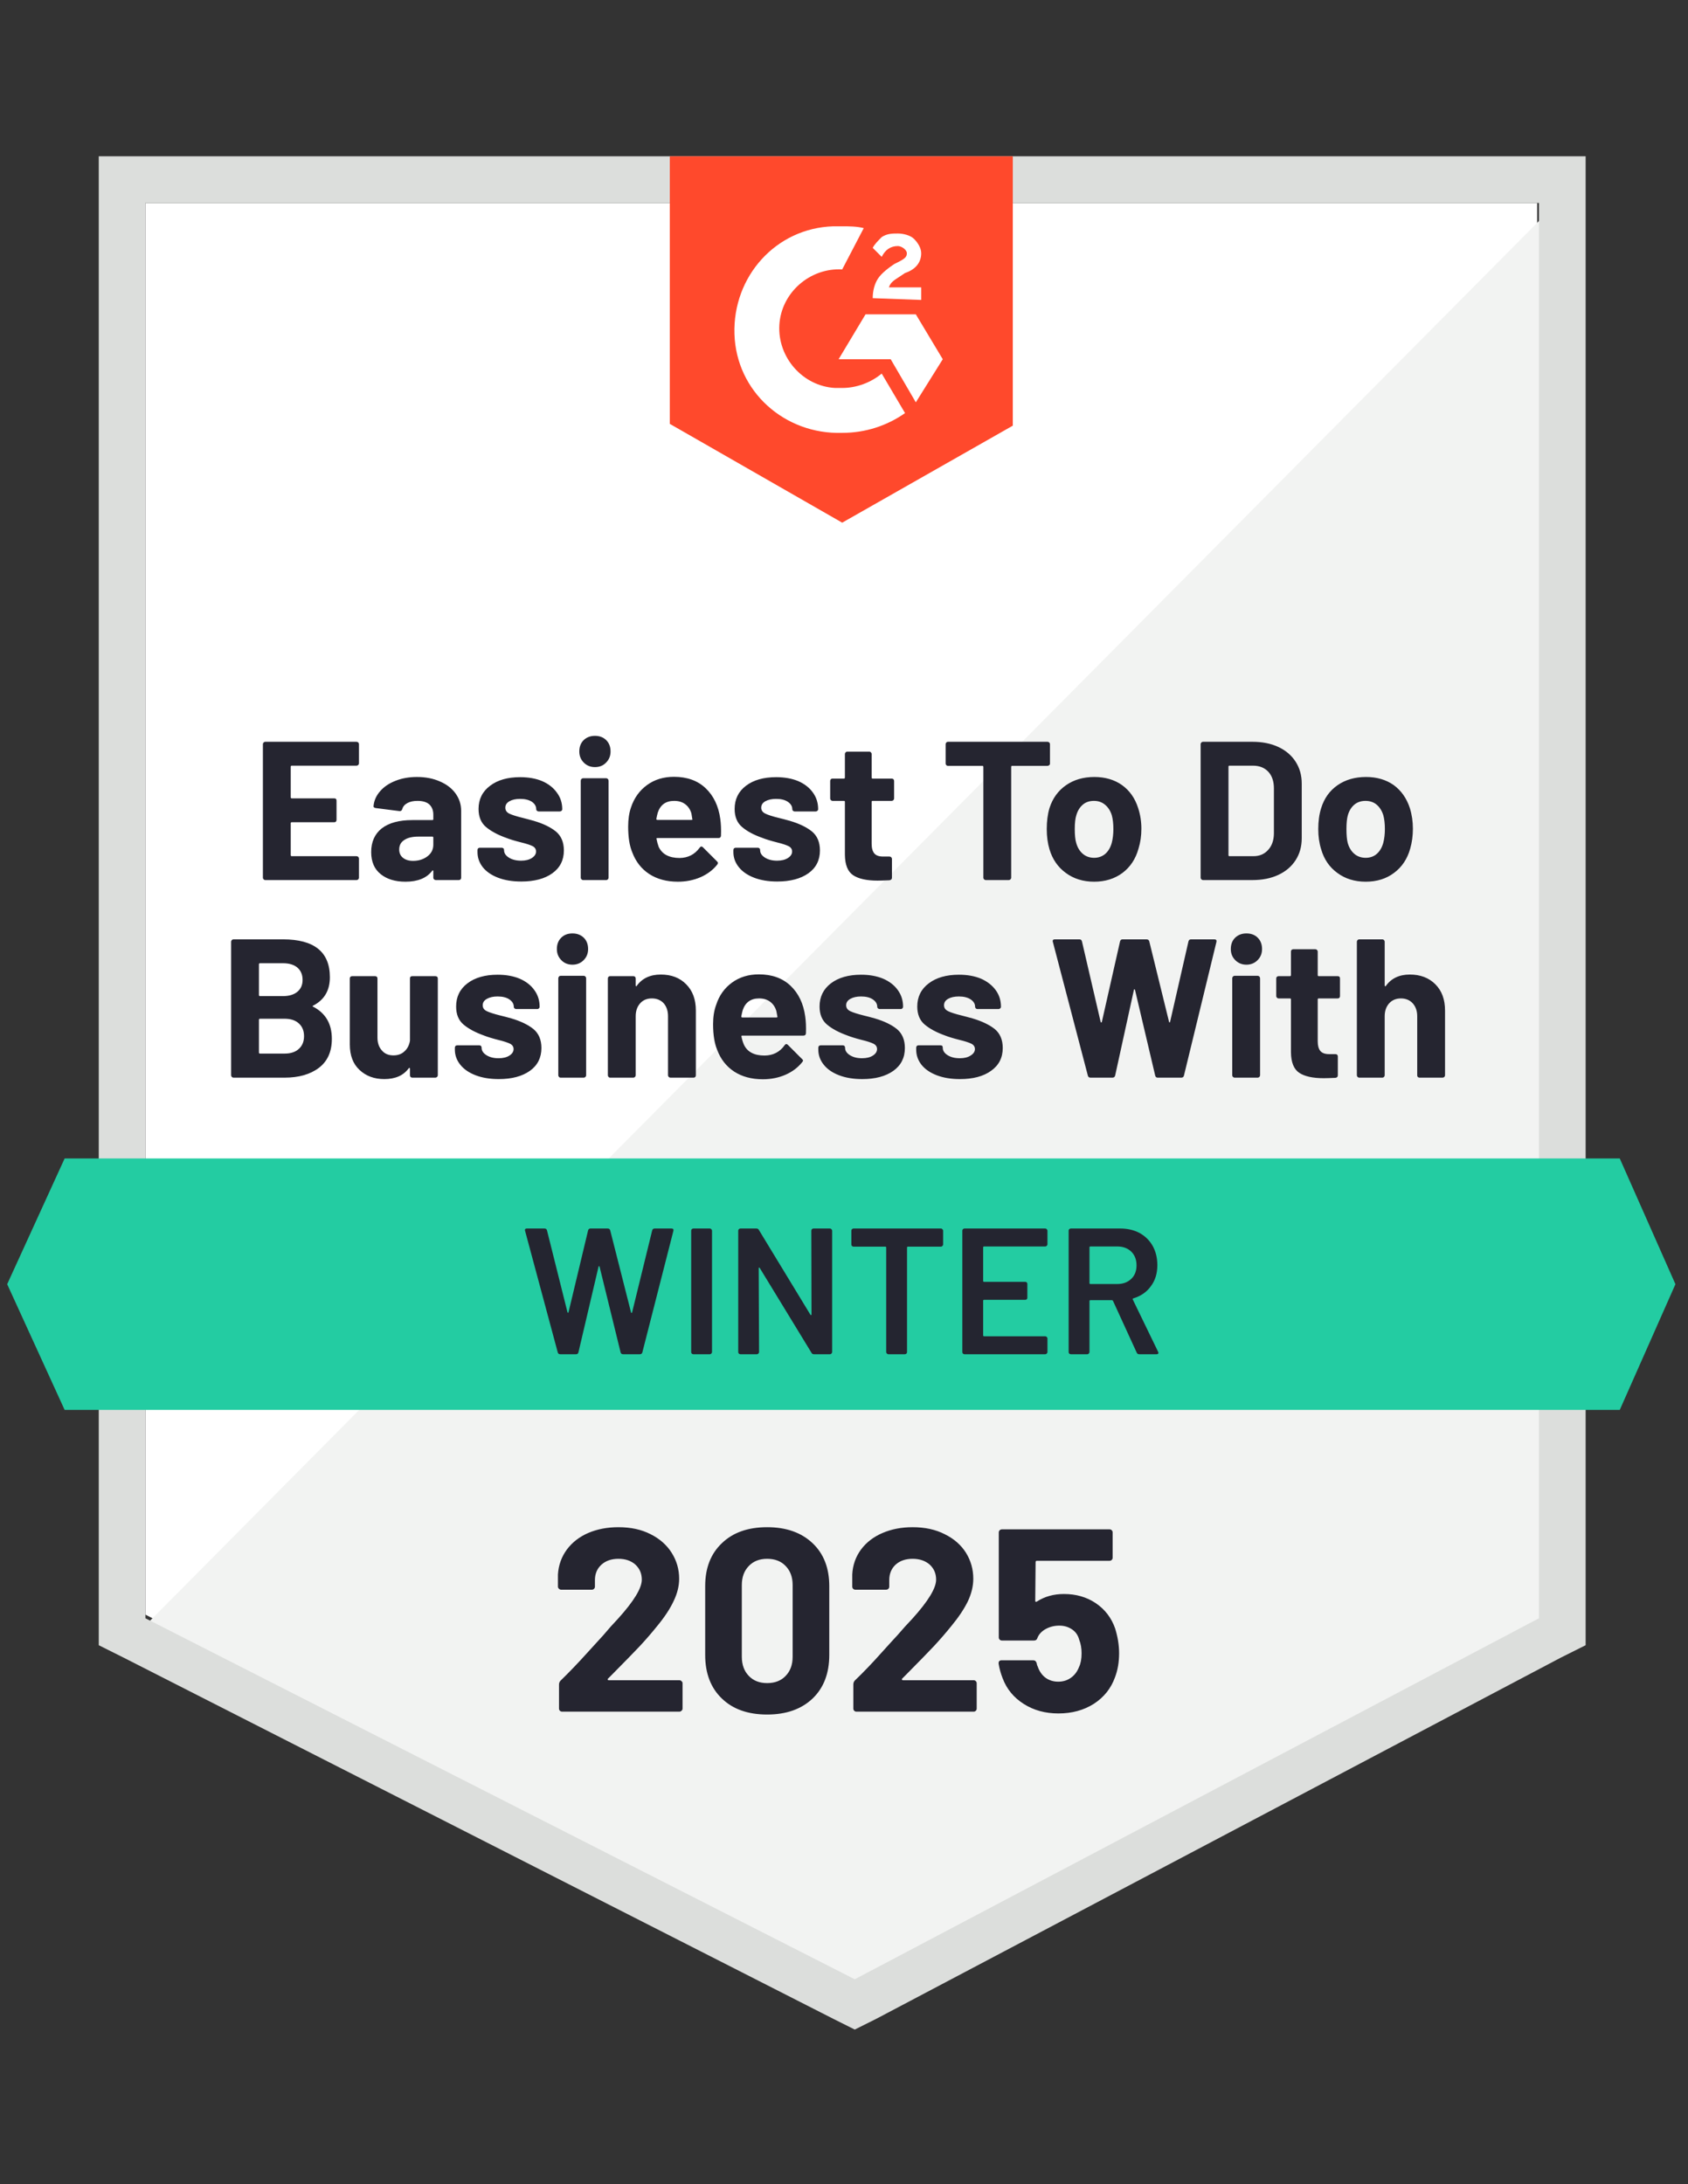
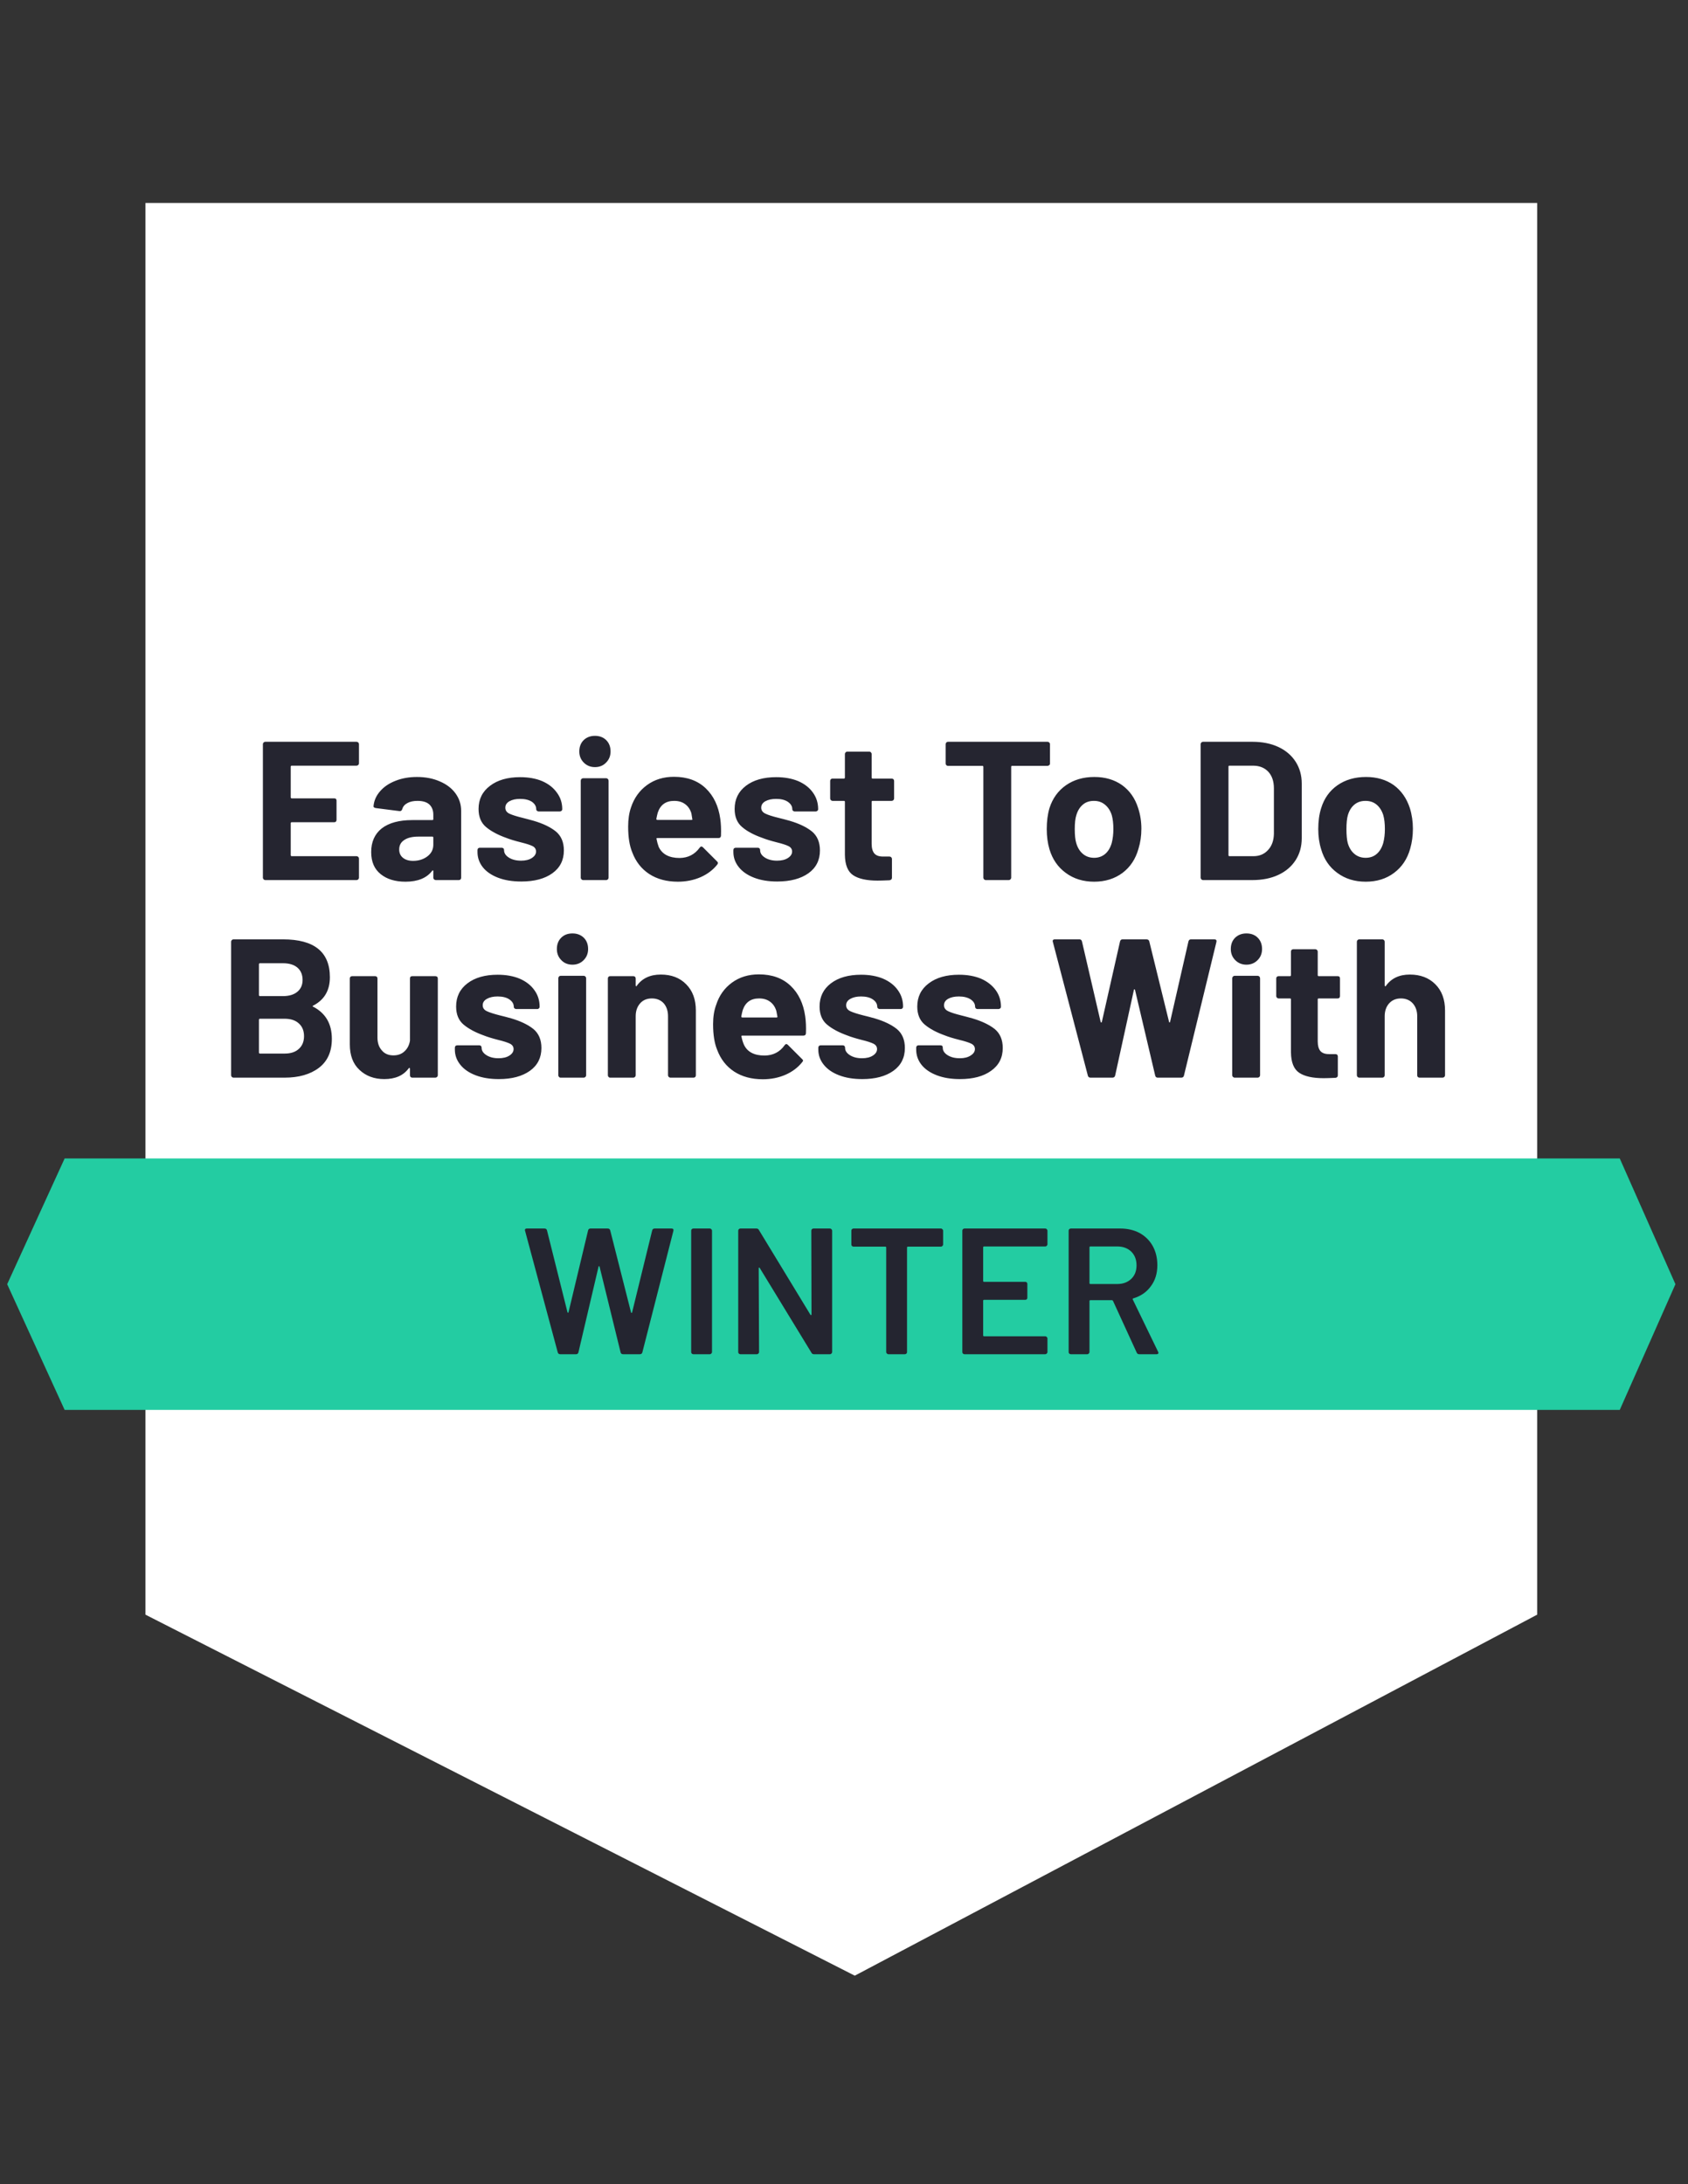
<svg xmlns="http://www.w3.org/2000/svg" width="126" height="163" viewBox="0 0 126 163" fill="none">
  <rect x="0" y="0" width="126" height="163" fill="#333333" stroke="none" />
  <g clip-path="url(#clip0_65_52576)">
    <path d="M10.857 120.504L63.804 147.446L114.741 120.504V15.146H10.857V120.504Z" fill="white" />
-     <path d="M115.812 15.549L9.785 122.381L64.742 149.592L115.812 123.454V15.549Z" fill="#F2F3F2" />
-     <path d="M7.372 50.266V122.783L9.249 123.722L62.196 150.664L63.804 151.468L65.413 150.664L116.483 123.722L118.36 122.783V11.662H7.372V50.266ZM10.857 120.773V15.147H114.874V120.773L63.804 147.715L10.857 120.773Z" fill="#DCDEDC" />
-     <path d="M62.866 16.89C63.402 16.89 63.938 16.89 64.474 17.024L62.866 20.107C60.453 19.973 58.308 21.849 58.174 24.262C58.04 26.675 59.917 28.82 62.33 28.954H62.866C63.938 28.954 65.01 28.552 65.815 27.881L67.557 30.83C66.217 31.768 64.608 32.305 62.866 32.305C58.576 32.439 54.957 29.222 54.823 24.932C54.689 20.643 57.906 17.024 62.195 16.89H62.866ZM68.361 23.458L70.372 26.809L68.361 30.026L66.485 26.809H62.598L64.608 23.458H68.361ZM65.144 22.252C65.144 21.715 65.278 21.179 65.546 20.777C65.815 20.375 66.351 19.973 66.753 19.705L67.021 19.571C67.557 19.302 67.691 19.169 67.691 18.9C67.691 18.632 67.289 18.364 67.021 18.364C66.485 18.364 66.083 18.632 65.815 19.169L65.144 18.498C65.278 18.23 65.546 17.962 65.815 17.694C66.217 17.426 66.619 17.426 67.021 17.426C67.423 17.426 67.959 17.56 68.227 17.828C68.495 18.096 68.763 18.498 68.763 18.9C68.763 19.571 68.361 20.107 67.557 20.375L67.155 20.643C66.753 20.911 66.485 21.045 66.351 21.447H68.763V22.386L65.144 22.252ZM62.866 39.007L75.6 31.768V11.662H49.998V31.634L62.866 39.007Z" fill="#FF492C" />
    <path d="M120.906 86.457H4.825L0.536 95.841L4.825 105.223H120.906L125.062 95.841L120.906 86.457Z" fill="#23CCA2" />
    <path d="M23.377 75.051C23.315 75.078 23.315 75.104 23.377 75.131C24.307 75.614 24.771 76.413 24.771 77.531C24.771 78.487 24.445 79.21 23.793 79.702C23.149 80.184 22.3 80.426 21.246 80.426H17.426C17.381 80.426 17.341 80.408 17.305 80.372C17.269 80.336 17.252 80.296 17.252 80.251V70.279C17.252 70.234 17.269 70.194 17.305 70.158C17.341 70.122 17.381 70.105 17.426 70.105H21.125C23.458 70.105 24.624 71.047 24.624 72.933C24.624 73.916 24.208 74.622 23.377 75.051ZM19.41 71.887C19.356 71.887 19.329 71.914 19.329 71.968V74.26C19.329 74.313 19.356 74.34 19.41 74.34H21.125C21.59 74.34 21.952 74.228 22.211 74.005C22.461 73.791 22.586 73.5 22.586 73.134C22.586 72.75 22.461 72.446 22.211 72.222C21.952 71.999 21.59 71.887 21.125 71.887H19.41ZM21.246 78.63C21.702 78.63 22.055 78.513 22.305 78.281C22.564 78.049 22.694 77.731 22.694 77.329C22.694 76.927 22.564 76.61 22.305 76.378C22.055 76.145 21.697 76.029 21.233 76.029H19.41C19.356 76.029 19.329 76.056 19.329 76.11V78.549C19.329 78.603 19.356 78.63 19.41 78.63H21.246ZM30.602 73.027C30.602 72.973 30.616 72.928 30.642 72.893C30.678 72.866 30.723 72.852 30.776 72.852H32.492C32.546 72.852 32.59 72.866 32.626 72.893C32.662 72.928 32.68 72.973 32.68 73.027V80.251C32.68 80.296 32.662 80.336 32.626 80.372C32.59 80.408 32.546 80.426 32.492 80.426H30.776C30.723 80.426 30.678 80.408 30.642 80.372C30.616 80.336 30.602 80.296 30.602 80.251V79.742C30.602 79.715 30.589 79.702 30.562 79.702C30.544 79.693 30.526 79.702 30.508 79.729C30.115 80.265 29.507 80.533 28.685 80.533C27.935 80.533 27.318 80.305 26.835 79.849C26.353 79.403 26.112 78.768 26.112 77.946V73.027C26.112 72.973 26.13 72.928 26.165 72.893C26.201 72.866 26.241 72.852 26.286 72.852H28.002C28.046 72.852 28.087 72.866 28.122 72.893C28.158 72.928 28.176 72.973 28.176 73.027V77.437C28.176 77.83 28.283 78.147 28.498 78.388C28.703 78.638 28.994 78.764 29.369 78.764C29.709 78.764 29.985 78.661 30.2 78.455C30.414 78.259 30.549 77.995 30.602 77.665V73.027ZM37.237 80.533C36.576 80.533 35.999 80.439 35.508 80.251C35.017 80.064 34.637 79.805 34.369 79.474C34.092 79.135 33.953 78.755 33.953 78.335V78.187C33.953 78.134 33.971 78.089 34.007 78.053C34.042 78.026 34.087 78.013 34.141 78.013H35.776C35.821 78.013 35.861 78.026 35.897 78.053C35.932 78.089 35.95 78.134 35.95 78.187V78.201C35.95 78.415 36.071 78.598 36.312 78.75C36.554 78.902 36.853 78.978 37.21 78.978C37.55 78.978 37.822 78.911 38.028 78.777C38.234 78.643 38.336 78.482 38.336 78.294C38.336 78.116 38.247 77.982 38.068 77.892C37.889 77.803 37.599 77.709 37.197 77.611C36.741 77.495 36.379 77.383 36.111 77.276C35.486 77.052 34.985 76.784 34.61 76.472C34.235 76.159 34.047 75.707 34.047 75.118C34.047 74.394 34.328 73.817 34.892 73.388C35.454 72.96 36.205 72.745 37.143 72.745C37.769 72.745 38.319 72.843 38.792 73.04C39.266 73.246 39.632 73.531 39.891 73.898C40.15 74.255 40.28 74.666 40.28 75.131C40.28 75.185 40.262 75.225 40.226 75.252C40.2 75.287 40.159 75.305 40.106 75.305H38.524C38.479 75.305 38.439 75.287 38.403 75.252C38.368 75.225 38.35 75.185 38.35 75.131C38.35 74.917 38.238 74.733 38.015 74.582C37.8 74.439 37.51 74.367 37.143 74.367C36.822 74.367 36.558 74.425 36.352 74.541C36.138 74.657 36.031 74.818 36.031 75.024C36.031 75.221 36.134 75.368 36.339 75.466C36.545 75.564 36.88 75.672 37.344 75.788L37.72 75.882L38.162 76.002C38.859 76.208 39.409 76.472 39.811 76.793C40.213 77.124 40.414 77.597 40.414 78.214C40.414 78.938 40.128 79.505 39.556 79.916C38.975 80.328 38.202 80.533 37.237 80.533ZM42.733 71.995C42.393 71.995 42.116 71.883 41.902 71.659C41.678 71.436 41.567 71.159 41.567 70.828C41.567 70.48 41.674 70.198 41.889 69.984C42.103 69.769 42.384 69.662 42.733 69.662C43.072 69.662 43.354 69.769 43.577 69.984C43.792 70.198 43.899 70.48 43.899 70.828C43.899 71.159 43.787 71.436 43.564 71.659C43.341 71.883 43.064 71.995 42.733 71.995ZM41.848 80.426C41.795 80.426 41.754 80.408 41.728 80.372C41.692 80.336 41.674 80.296 41.674 80.251V73.013C41.674 72.96 41.692 72.915 41.728 72.879C41.754 72.843 41.795 72.826 41.848 72.826H43.577C43.622 72.826 43.662 72.843 43.698 72.879C43.734 72.915 43.752 72.96 43.752 73.013V80.251C43.752 80.296 43.734 80.336 43.698 80.372C43.662 80.408 43.622 80.426 43.577 80.426H41.848ZM49.328 72.732C50.114 72.732 50.744 72.973 51.218 73.456C51.7 73.938 51.942 74.591 51.942 75.413V80.251C51.942 80.296 51.928 80.336 51.901 80.372C51.866 80.408 51.821 80.426 51.767 80.426H50.038C49.994 80.426 49.953 80.408 49.918 80.372C49.882 80.336 49.864 80.296 49.864 80.251V75.841C49.864 75.448 49.757 75.127 49.542 74.876C49.319 74.635 49.024 74.514 48.658 74.514C48.291 74.514 48.001 74.635 47.786 74.876C47.563 75.127 47.451 75.448 47.451 75.841V80.251C47.451 80.296 47.433 80.336 47.398 80.372C47.362 80.408 47.322 80.426 47.277 80.426H45.548C45.494 80.426 45.454 80.408 45.427 80.372C45.392 80.336 45.374 80.296 45.374 80.251V73.027C45.374 72.973 45.392 72.928 45.427 72.893C45.454 72.866 45.494 72.852 45.548 72.852H47.277C47.322 72.852 47.362 72.866 47.398 72.893C47.433 72.928 47.451 72.973 47.451 73.027V73.536C47.451 73.572 47.46 73.594 47.478 73.603C47.496 73.612 47.509 73.608 47.518 73.59C47.92 73.018 48.524 72.732 49.328 72.732ZM60.105 75.855C60.158 76.23 60.176 76.65 60.158 77.115C60.15 77.231 60.087 77.289 59.971 77.289H55.413C55.351 77.289 55.328 77.311 55.346 77.356C55.382 77.553 55.44 77.749 55.521 77.946C55.771 78.5 56.289 78.777 57.075 78.777C57.71 78.768 58.206 78.513 58.563 78.013C58.608 77.951 58.653 77.919 58.697 77.919C58.724 77.919 58.76 77.937 58.805 77.973L59.864 79.032C59.917 79.076 59.944 79.117 59.944 79.152C59.944 79.179 59.922 79.219 59.877 79.273C59.555 79.675 59.14 79.988 58.63 80.211C58.112 80.435 57.549 80.546 56.941 80.546C56.102 80.546 55.387 80.354 54.797 79.97C54.216 79.586 53.796 79.05 53.537 78.362C53.331 77.87 53.228 77.227 53.228 76.431C53.228 75.886 53.304 75.408 53.456 74.997C53.68 74.3 54.073 73.746 54.636 73.335C55.199 72.924 55.869 72.718 56.647 72.718C57.63 72.718 58.42 73.004 59.019 73.576C59.609 74.139 59.971 74.899 60.105 75.855ZM56.66 74.514C56.043 74.514 55.637 74.805 55.44 75.386C55.404 75.511 55.369 75.667 55.333 75.855C55.333 75.909 55.36 75.935 55.413 75.935H57.96C58.023 75.935 58.045 75.909 58.027 75.855C57.974 75.569 57.947 75.43 57.947 75.439C57.857 75.144 57.701 74.917 57.478 74.756C57.263 74.595 56.991 74.514 56.66 74.514ZM64.367 80.533C63.706 80.533 63.13 80.439 62.638 80.251C62.147 80.064 61.767 79.805 61.499 79.474C61.222 79.135 61.083 78.755 61.083 78.335V78.187C61.083 78.134 61.101 78.089 61.137 78.053C61.173 78.026 61.217 78.013 61.271 78.013H62.906C62.951 78.013 62.991 78.026 63.027 78.053C63.063 78.089 63.081 78.134 63.081 78.187V78.201C63.081 78.415 63.201 78.598 63.443 78.75C63.684 78.902 63.983 78.978 64.341 78.978C64.68 78.978 64.953 78.911 65.158 78.777C65.364 78.643 65.467 78.482 65.467 78.294C65.467 78.116 65.377 77.982 65.198 77.892C65.02 77.803 64.729 77.709 64.327 77.611C63.871 77.495 63.51 77.383 63.242 77.276C62.616 77.052 62.115 76.784 61.74 76.472C61.365 76.159 61.177 75.707 61.177 75.118C61.177 74.394 61.459 73.817 62.022 73.388C62.585 72.96 63.335 72.745 64.274 72.745C64.899 72.745 65.449 72.843 65.922 73.04C66.396 73.246 66.762 73.531 67.022 73.898C67.281 74.255 67.41 74.666 67.41 75.131C67.41 75.185 67.392 75.225 67.357 75.252C67.33 75.287 67.29 75.305 67.236 75.305H65.654C65.61 75.305 65.569 75.287 65.534 75.252C65.498 75.225 65.48 75.185 65.48 75.131C65.48 74.917 65.368 74.733 65.145 74.582C64.93 74.439 64.64 74.367 64.274 74.367C63.952 74.367 63.688 74.425 63.483 74.541C63.268 74.657 63.161 74.818 63.161 75.024C63.161 75.221 63.264 75.368 63.469 75.466C63.675 75.564 64.01 75.672 64.475 75.788L64.85 75.882L65.292 76.002C65.989 76.208 66.539 76.472 66.941 76.793C67.343 77.124 67.544 77.597 67.544 78.214C67.544 78.938 67.258 79.505 66.686 79.916C66.106 80.328 65.332 80.533 64.367 80.533ZM71.659 80.533C70.998 80.533 70.422 80.439 69.93 80.251C69.439 80.064 69.059 79.805 68.791 79.474C68.523 79.135 68.389 78.755 68.389 78.335V78.187C68.389 78.134 68.407 78.089 68.442 78.053C68.478 78.026 68.518 78.013 68.563 78.013H70.198C70.252 78.013 70.297 78.026 70.332 78.053C70.359 78.089 70.373 78.134 70.373 78.187V78.201C70.373 78.415 70.493 78.598 70.734 78.75C70.976 78.902 71.28 78.978 71.646 78.978C71.977 78.978 72.245 78.911 72.45 78.777C72.665 78.643 72.772 78.482 72.772 78.294C72.772 78.116 72.683 77.982 72.504 77.892C72.325 77.803 72.035 77.709 71.632 77.611C71.168 77.495 70.802 77.383 70.533 77.276C69.908 77.052 69.407 76.784 69.032 76.472C68.657 76.159 68.469 75.707 68.469 75.118C68.469 74.394 68.755 73.817 69.327 73.388C69.89 72.96 70.641 72.745 71.579 72.745C72.204 72.745 72.754 72.843 73.228 73.04C73.692 73.246 74.059 73.531 74.327 73.898C74.586 74.255 74.716 74.666 74.716 75.131C74.716 75.185 74.698 75.225 74.662 75.252C74.626 75.287 74.586 75.305 74.541 75.305H72.96C72.906 75.305 72.866 75.287 72.839 75.252C72.803 75.225 72.785 75.185 72.785 75.131C72.785 74.917 72.674 74.733 72.45 74.582C72.227 74.439 71.936 74.367 71.579 74.367C71.248 74.367 70.98 74.425 70.775 74.541C70.569 74.657 70.466 74.818 70.466 75.024C70.466 75.221 70.569 75.368 70.775 75.466C70.971 75.564 71.306 75.672 71.78 75.788C71.887 75.815 72.008 75.846 72.142 75.882C72.285 75.918 72.432 75.958 72.584 76.002C73.281 76.208 73.835 76.472 74.246 76.793C74.648 77.124 74.85 77.597 74.85 78.214C74.85 78.938 74.559 79.505 73.978 79.916C73.406 80.328 72.633 80.533 71.659 80.533ZM81.404 80.426C81.297 80.426 81.23 80.377 81.203 80.278L78.589 70.292L78.576 70.239C78.576 70.149 78.63 70.105 78.737 70.105H80.573C80.671 70.105 80.734 70.154 80.761 70.252L82.155 76.257C82.164 76.293 82.182 76.311 82.209 76.311C82.226 76.311 82.24 76.293 82.249 76.257L83.603 70.265C83.629 70.158 83.692 70.105 83.79 70.105H85.573C85.689 70.105 85.761 70.154 85.787 70.252L87.262 76.257C87.271 76.284 87.284 76.302 87.302 76.311C87.32 76.311 87.333 76.293 87.342 76.257L88.71 70.265C88.736 70.158 88.799 70.105 88.897 70.105H90.64C90.774 70.105 90.827 70.167 90.801 70.292L88.374 80.278C88.348 80.377 88.281 80.426 88.173 80.426H86.417C86.319 80.426 86.257 80.377 86.23 80.278L84.728 73.898C84.72 73.853 84.702 73.831 84.675 73.831C84.657 73.831 84.644 73.853 84.635 73.898L83.241 80.265C83.214 80.372 83.147 80.426 83.04 80.426H81.404ZM93.039 71.995C92.709 71.995 92.431 71.883 92.208 71.659C91.985 71.436 91.873 71.159 91.873 70.828C91.873 70.48 91.98 70.198 92.195 69.984C92.418 69.769 92.7 69.662 93.039 69.662C93.388 69.662 93.669 69.769 93.884 69.984C94.098 70.198 94.205 70.48 94.205 70.828C94.205 71.159 94.094 71.436 93.87 71.659C93.647 71.883 93.37 71.995 93.039 71.995ZM92.154 80.426C92.11 80.426 92.07 80.408 92.034 80.372C91.998 80.336 91.98 80.296 91.98 80.251V73.013C91.98 72.96 91.998 72.915 92.034 72.879C92.07 72.843 92.11 72.826 92.154 72.826H93.884C93.928 72.826 93.969 72.843 94.004 72.879C94.04 72.915 94.058 72.96 94.058 73.013V80.251C94.058 80.296 94.04 80.336 94.004 80.372C93.969 80.408 93.928 80.426 93.884 80.426H92.154ZM100.023 74.34C100.023 74.385 100.009 74.425 99.983 74.461C99.947 74.497 99.902 74.514 99.849 74.514H98.441C98.387 74.514 98.361 74.537 98.361 74.582V77.718C98.361 78.04 98.428 78.281 98.562 78.442C98.696 78.594 98.91 78.67 99.205 78.67H99.688C99.741 78.67 99.786 78.688 99.822 78.723C99.849 78.759 99.862 78.799 99.862 78.844V80.251C99.862 80.359 99.804 80.421 99.688 80.439C99.277 80.457 98.982 80.466 98.803 80.466C97.99 80.466 97.382 80.332 96.98 80.064C96.578 79.796 96.372 79.286 96.363 78.536V74.582C96.363 74.537 96.337 74.514 96.283 74.514H95.439C95.394 74.514 95.354 74.497 95.318 74.461C95.282 74.425 95.264 74.385 95.264 74.34V73.027C95.264 72.973 95.282 72.928 95.318 72.893C95.354 72.866 95.394 72.852 95.439 72.852H96.283C96.337 72.852 96.363 72.826 96.363 72.772V71.016C96.363 70.971 96.377 70.931 96.404 70.895C96.439 70.86 96.484 70.842 96.538 70.842H98.186C98.231 70.842 98.271 70.86 98.307 70.895C98.343 70.931 98.361 70.971 98.361 71.016V72.772C98.361 72.826 98.387 72.852 98.441 72.852H99.849C99.902 72.852 99.947 72.866 99.983 72.893C100.009 72.928 100.023 72.973 100.023 73.027V74.34ZM105.237 72.732C106.023 72.732 106.658 72.973 107.14 73.456C107.623 73.938 107.864 74.591 107.864 75.413V80.251C107.864 80.296 107.846 80.336 107.811 80.372C107.775 80.408 107.73 80.426 107.677 80.426H105.961C105.907 80.426 105.863 80.408 105.827 80.372C105.8 80.336 105.787 80.296 105.787 80.251V75.841C105.787 75.448 105.675 75.127 105.451 74.876C105.228 74.635 104.933 74.514 104.567 74.514C104.209 74.514 103.919 74.635 103.696 74.876C103.472 75.127 103.36 75.448 103.36 75.841V80.251C103.36 80.296 103.343 80.336 103.307 80.372C103.271 80.408 103.231 80.426 103.186 80.426H101.457C101.412 80.426 101.372 80.408 101.336 80.372C101.301 80.336 101.283 80.296 101.283 80.251V70.279C101.283 70.234 101.301 70.194 101.336 70.158C101.372 70.122 101.412 70.105 101.457 70.105H103.186C103.231 70.105 103.271 70.122 103.307 70.158C103.343 70.194 103.36 70.234 103.36 70.279V73.536C103.36 73.572 103.369 73.594 103.387 73.603C103.405 73.612 103.423 73.608 103.441 73.59C103.843 73.018 104.442 72.732 105.237 72.732ZM26.795 56.968C26.795 57.013 26.777 57.053 26.742 57.089C26.706 57.125 26.661 57.143 26.608 57.143H21.782C21.729 57.143 21.702 57.169 21.702 57.223V59.502C21.702 59.555 21.729 59.582 21.782 59.582H24.945C24.999 59.582 25.044 59.596 25.079 59.622C25.106 59.658 25.12 59.703 25.12 59.756V61.191C25.12 61.235 25.106 61.276 25.079 61.311C25.044 61.347 24.999 61.365 24.945 61.365H21.782C21.729 61.365 21.702 61.387 21.702 61.432V63.818C21.702 63.871 21.729 63.898 21.782 63.898H26.608C26.661 63.898 26.706 63.916 26.742 63.952C26.777 63.988 26.795 64.028 26.795 64.073V65.507C26.795 65.552 26.777 65.592 26.742 65.627C26.706 65.663 26.661 65.681 26.608 65.681H19.798C19.754 65.681 19.713 65.663 19.678 65.627C19.642 65.592 19.624 65.552 19.624 65.507V55.534C19.624 55.489 19.642 55.449 19.678 55.413C19.713 55.378 19.754 55.36 19.798 55.36H26.608C26.661 55.36 26.706 55.378 26.742 55.413C26.777 55.449 26.795 55.489 26.795 55.534V56.968ZM31.125 57.987C31.768 57.987 32.34 58.099 32.841 58.322C33.341 58.537 33.73 58.836 34.007 59.22C34.284 59.605 34.422 60.033 34.422 60.507V65.507C34.422 65.552 34.409 65.592 34.382 65.627C34.346 65.663 34.302 65.681 34.248 65.681H32.532C32.479 65.681 32.434 65.663 32.398 65.627C32.362 65.592 32.345 65.552 32.345 65.507V65.024C32.345 64.989 32.336 64.966 32.318 64.957C32.3 64.948 32.282 64.957 32.264 64.984C31.853 65.529 31.187 65.802 30.267 65.802C29.498 65.802 28.882 65.614 28.417 65.239C27.944 64.863 27.707 64.314 27.707 63.59C27.707 62.831 27.97 62.241 28.498 61.821C29.034 61.41 29.793 61.204 30.776 61.204H32.278C32.322 61.204 32.345 61.177 32.345 61.124V60.802C32.345 60.48 32.246 60.226 32.05 60.038C31.853 59.859 31.558 59.77 31.165 59.77C30.861 59.77 30.611 59.823 30.414 59.931C30.209 60.038 30.079 60.19 30.026 60.386C29.99 60.494 29.923 60.543 29.825 60.534L28.042 60.306C27.926 60.279 27.872 60.234 27.881 60.172C27.917 59.752 28.082 59.377 28.377 59.046C28.663 58.715 29.047 58.456 29.53 58.269C30.003 58.081 30.535 57.987 31.125 57.987ZM30.83 64.247C31.25 64.247 31.607 64.135 31.902 63.912C32.197 63.688 32.345 63.398 32.345 63.041V62.518C32.345 62.464 32.322 62.437 32.278 62.437H31.219C30.772 62.437 30.423 62.522 30.173 62.692C29.923 62.853 29.798 63.09 29.798 63.402C29.798 63.661 29.892 63.867 30.079 64.019C30.267 64.171 30.517 64.247 30.83 64.247ZM38.913 65.788C38.252 65.788 37.675 65.695 37.184 65.507C36.692 65.319 36.312 65.06 36.044 64.729C35.776 64.39 35.642 64.01 35.642 63.59V63.443C35.642 63.389 35.66 63.344 35.696 63.309C35.722 63.282 35.763 63.268 35.816 63.268H37.452C37.496 63.268 37.537 63.282 37.572 63.309C37.608 63.344 37.626 63.389 37.626 63.443V63.456C37.626 63.67 37.747 63.854 37.988 64.006C38.229 64.157 38.533 64.233 38.899 64.233C39.23 64.233 39.498 64.166 39.704 64.032C39.909 63.898 40.012 63.737 40.012 63.55C40.012 63.371 39.927 63.237 39.757 63.148C39.578 63.058 39.288 62.965 38.886 62.866C38.421 62.75 38.055 62.638 37.787 62.531C37.161 62.308 36.661 62.04 36.285 61.727C35.91 61.414 35.722 60.963 35.722 60.373C35.722 59.649 36.008 59.073 36.58 58.644C37.143 58.215 37.889 58.001 38.819 58.001C39.453 58.001 40.003 58.099 40.468 58.295C40.941 58.501 41.308 58.787 41.567 59.153C41.835 59.511 41.969 59.922 41.969 60.386C41.969 60.44 41.951 60.48 41.915 60.507C41.88 60.543 41.835 60.561 41.781 60.561H40.213C40.159 60.561 40.115 60.543 40.079 60.507C40.043 60.48 40.025 60.44 40.025 60.386C40.025 60.172 39.918 59.989 39.704 59.837C39.48 59.694 39.185 59.622 38.819 59.622C38.497 59.622 38.234 59.681 38.028 59.797C37.822 59.913 37.72 60.074 37.72 60.279C37.72 60.476 37.818 60.623 38.015 60.721C38.22 60.82 38.56 60.927 39.033 61.043C39.141 61.07 39.261 61.101 39.395 61.137C39.538 61.173 39.686 61.213 39.838 61.258C40.535 61.463 41.084 61.727 41.486 62.048C41.889 62.379 42.09 62.853 42.09 63.469C42.09 64.193 41.804 64.761 41.232 65.172C40.66 65.583 39.887 65.788 38.913 65.788ZM44.408 57.25C44.078 57.25 43.801 57.138 43.577 56.915C43.354 56.691 43.242 56.414 43.242 56.084C43.242 55.735 43.35 55.454 43.564 55.239C43.787 55.025 44.069 54.917 44.408 54.917C44.757 54.917 45.038 55.025 45.253 55.239C45.467 55.454 45.575 55.735 45.575 56.084C45.575 56.414 45.463 56.691 45.239 56.915C45.025 57.138 44.748 57.25 44.408 57.25ZM43.524 65.681C43.479 65.681 43.439 65.663 43.403 65.627C43.367 65.592 43.35 65.552 43.35 65.507V58.269C43.35 58.215 43.367 58.17 43.403 58.135C43.439 58.099 43.479 58.081 43.524 58.081H45.253C45.298 58.081 45.338 58.099 45.374 58.135C45.409 58.17 45.427 58.215 45.427 58.269V65.507C45.427 65.552 45.409 65.592 45.374 65.627C45.338 65.663 45.298 65.681 45.253 65.681H43.524ZM53.765 61.11C53.818 61.486 53.836 61.906 53.818 62.37C53.809 62.486 53.747 62.544 53.631 62.544H49.073C49.011 62.544 48.988 62.567 49.006 62.611C49.042 62.808 49.096 63.005 49.167 63.201C49.426 63.755 49.949 64.032 50.735 64.032C51.361 64.023 51.857 63.769 52.223 63.268C52.268 63.206 52.312 63.175 52.357 63.175C52.384 63.175 52.42 63.192 52.464 63.228L53.523 64.287C53.568 64.332 53.59 64.372 53.59 64.408C53.59 64.434 53.572 64.475 53.537 64.528C53.215 64.93 52.8 65.243 52.29 65.467C51.772 65.69 51.209 65.802 50.601 65.802C49.761 65.802 49.046 65.61 48.457 65.225C47.876 64.841 47.456 64.305 47.197 63.617C46.991 63.125 46.888 62.482 46.888 61.687C46.888 61.142 46.96 60.663 47.103 60.252C47.335 59.555 47.733 59.001 48.296 58.59C48.859 58.179 49.529 57.974 50.306 57.974C51.289 57.974 52.08 58.26 52.679 58.831C53.269 59.395 53.631 60.154 53.765 61.11ZM50.32 59.77C49.703 59.77 49.297 60.06 49.1 60.641C49.064 60.766 49.029 60.923 48.993 61.11C48.993 61.164 49.02 61.191 49.073 61.191H51.62C51.682 61.191 51.7 61.164 51.674 61.11C51.629 60.824 51.607 60.686 51.607 60.695C51.517 60.4 51.361 60.172 51.137 60.011C50.923 59.85 50.65 59.77 50.32 59.77ZM58.014 65.788C57.361 65.788 56.79 65.695 56.298 65.507C55.807 65.319 55.427 65.06 55.159 64.729C54.882 64.39 54.743 64.01 54.743 63.59V63.443C54.743 63.389 54.761 63.344 54.797 63.309C54.833 63.282 54.873 63.268 54.917 63.268H56.566C56.611 63.268 56.651 63.282 56.687 63.309C56.722 63.344 56.74 63.389 56.74 63.443V63.456C56.74 63.67 56.861 63.854 57.102 64.006C57.344 64.157 57.643 64.233 58 64.233C58.34 64.233 58.612 64.166 58.818 64.032C59.024 63.898 59.126 63.737 59.126 63.55C59.126 63.371 59.037 63.237 58.858 63.148C58.68 63.058 58.389 62.965 57.987 62.866C57.531 62.75 57.169 62.638 56.901 62.531C56.267 62.308 55.766 62.04 55.4 61.727C55.025 61.414 54.837 60.963 54.837 60.373C54.837 59.649 55.118 59.073 55.681 58.644C56.244 58.215 56.995 58.001 57.933 58.001C58.559 58.001 59.108 58.099 59.582 58.295C60.056 58.501 60.422 58.787 60.681 59.153C60.94 59.511 61.07 59.922 61.07 60.386C61.07 60.44 61.052 60.48 61.016 60.507C60.981 60.543 60.94 60.561 60.896 60.561H59.314C59.269 60.561 59.229 60.543 59.193 60.507C59.158 60.48 59.14 60.44 59.14 60.386C59.14 60.172 59.028 59.989 58.805 59.837C58.59 59.694 58.3 59.622 57.933 59.622C57.612 59.622 57.344 59.681 57.129 59.797C56.924 59.913 56.821 60.074 56.821 60.279C56.821 60.476 56.924 60.623 57.129 60.721C57.326 60.82 57.661 60.927 58.134 61.043L58.51 61.137L58.952 61.258C59.649 61.463 60.199 61.727 60.601 62.048C61.003 62.379 61.204 62.853 61.204 63.469C61.204 64.193 60.918 64.761 60.346 65.172C59.765 65.583 58.988 65.788 58.014 65.788ZM66.74 59.596C66.74 59.64 66.722 59.681 66.686 59.716C66.651 59.752 66.606 59.77 66.552 59.77H65.145C65.091 59.77 65.064 59.792 65.064 59.837V62.973C65.064 63.295 65.132 63.536 65.266 63.697C65.4 63.849 65.614 63.925 65.909 63.925H66.391C66.445 63.925 66.49 63.943 66.525 63.979C66.561 64.014 66.579 64.055 66.579 64.099V65.507C66.579 65.614 66.517 65.677 66.391 65.695C65.98 65.712 65.686 65.721 65.507 65.721C64.694 65.721 64.086 65.587 63.684 65.319C63.282 65.051 63.076 64.542 63.067 63.791V59.837C63.067 59.792 63.04 59.77 62.987 59.77H62.142C62.098 59.77 62.057 59.752 62.022 59.716C61.986 59.681 61.968 59.64 61.968 59.596V58.282C61.968 58.228 61.986 58.184 62.022 58.148C62.057 58.121 62.098 58.108 62.142 58.108H62.987C63.04 58.108 63.067 58.081 63.067 58.027V56.271C63.067 56.227 63.085 56.186 63.121 56.151C63.148 56.115 63.188 56.097 63.242 56.097H64.89C64.944 56.097 64.984 56.115 65.011 56.151C65.047 56.186 65.064 56.227 65.064 56.271V58.027C65.064 58.081 65.091 58.108 65.145 58.108H66.552C66.606 58.108 66.651 58.121 66.686 58.148C66.722 58.184 66.74 58.228 66.74 58.282V59.596ZM78.187 55.36C78.241 55.36 78.285 55.378 78.321 55.413C78.357 55.449 78.375 55.489 78.375 55.534V56.982C78.375 57.035 78.357 57.076 78.321 57.102C78.285 57.138 78.241 57.156 78.187 57.156H75.547C75.502 57.156 75.48 57.183 75.48 57.236V65.507C75.48 65.552 75.462 65.592 75.426 65.627C75.39 65.663 75.35 65.681 75.305 65.681H73.576C73.531 65.681 73.491 65.663 73.456 65.627C73.42 65.592 73.402 65.552 73.402 65.507V57.236C73.402 57.183 73.375 57.156 73.322 57.156H70.761C70.708 57.156 70.667 57.138 70.641 57.102C70.605 57.076 70.587 57.035 70.587 56.982V55.534C70.587 55.489 70.605 55.449 70.641 55.413C70.667 55.378 70.708 55.36 70.761 55.36H78.187ZM81.672 65.802C80.85 65.802 80.144 65.583 79.554 65.145C78.965 64.716 78.558 64.126 78.335 63.376C78.201 62.92 78.134 62.419 78.134 61.874C78.134 61.293 78.201 60.775 78.335 60.319C78.567 59.587 78.978 59.015 79.568 58.604C80.158 58.193 80.864 57.987 81.686 57.987C82.49 57.987 83.178 58.188 83.75 58.59C84.322 59.001 84.724 59.573 84.956 60.306C85.117 60.797 85.198 61.311 85.198 61.847C85.198 62.375 85.126 62.871 84.983 63.335C84.769 64.104 84.371 64.707 83.79 65.145C83.2 65.583 82.494 65.802 81.672 65.802ZM81.672 64.019C81.994 64.019 82.271 63.921 82.503 63.724C82.727 63.528 82.888 63.255 82.986 62.906C83.066 62.594 83.107 62.25 83.107 61.874C83.107 61.463 83.066 61.115 82.986 60.829C82.879 60.498 82.709 60.239 82.477 60.051C82.253 59.864 81.981 59.77 81.659 59.77C81.319 59.77 81.042 59.864 80.828 60.051C80.604 60.239 80.444 60.498 80.345 60.829C80.265 61.07 80.225 61.419 80.225 61.874C80.225 62.321 80.26 62.665 80.332 62.906C80.43 63.255 80.596 63.528 80.828 63.724C81.06 63.921 81.342 64.019 81.672 64.019ZM89.795 65.681C89.751 65.681 89.71 65.663 89.675 65.627C89.639 65.592 89.621 65.552 89.621 65.507V55.534C89.621 55.489 89.639 55.449 89.675 55.413C89.71 55.378 89.751 55.36 89.795 55.36H93.481C94.223 55.36 94.871 55.489 95.425 55.748C95.979 56.008 96.408 56.374 96.712 56.848C97.016 57.321 97.168 57.866 97.168 58.483V62.558C97.168 63.175 97.016 63.72 96.712 64.193C96.408 64.667 95.979 65.033 95.425 65.292C94.871 65.552 94.223 65.681 93.481 65.681H89.795ZM91.699 63.818C91.699 63.871 91.721 63.898 91.766 63.898H93.562C94.009 63.898 94.371 63.746 94.648 63.443C94.934 63.139 95.081 62.732 95.09 62.223V58.831C95.09 58.313 94.951 57.902 94.674 57.598C94.388 57.294 94.009 57.143 93.535 57.143H91.766C91.721 57.143 91.699 57.169 91.699 57.223V63.818ZM101.94 65.802C101.117 65.802 100.411 65.583 99.822 65.145C99.232 64.716 98.83 64.126 98.615 63.376C98.472 62.92 98.401 62.419 98.401 61.874C98.401 61.293 98.472 60.775 98.615 60.319C98.839 59.587 99.245 59.015 99.835 58.604C100.425 58.193 101.135 57.987 101.966 57.987C102.771 57.987 103.459 58.188 104.031 58.59C104.594 59.001 104.996 59.573 105.237 60.306C105.389 60.797 105.465 61.311 105.465 61.847C105.465 62.375 105.398 62.871 105.264 63.335C105.049 64.104 104.647 64.707 104.057 65.145C103.477 65.583 102.771 65.802 101.94 65.802ZM101.94 64.019C102.27 64.019 102.547 63.921 102.771 63.724C102.994 63.528 103.155 63.255 103.253 62.906C103.334 62.594 103.374 62.25 103.374 61.874C103.374 61.463 103.334 61.115 103.253 60.829C103.146 60.498 102.981 60.239 102.757 60.051C102.534 59.864 102.257 59.77 101.926 59.77C101.596 59.77 101.318 59.864 101.095 60.051C100.872 60.239 100.711 60.498 100.613 60.829C100.541 61.07 100.505 61.419 100.505 61.874C100.505 62.321 100.537 62.665 100.599 62.906C100.697 63.255 100.863 63.528 101.095 63.724C101.327 63.921 101.609 64.019 101.94 64.019Z" fill="#252530" />
    <path d="M41.821 101.068C41.723 101.068 41.66 101.023 41.634 100.934L39.194 91.859L39.181 91.806C39.181 91.725 39.23 91.685 39.328 91.685H40.642C40.74 91.685 40.803 91.73 40.829 91.819L42.358 97.931C42.366 97.958 42.38 97.972 42.398 97.972C42.416 97.972 42.429 97.958 42.438 97.931L43.899 91.819C43.926 91.73 43.984 91.685 44.073 91.685H45.36C45.458 91.685 45.521 91.73 45.548 91.819L47.103 97.945C47.111 97.972 47.125 97.985 47.143 97.985C47.161 97.985 47.174 97.972 47.183 97.945L48.684 91.819C48.711 91.73 48.774 91.685 48.872 91.685H50.118C50.244 91.685 50.293 91.743 50.266 91.859L47.947 100.934C47.92 101.023 47.858 101.068 47.759 101.068H46.513C46.414 101.068 46.352 101.023 46.325 100.934L44.757 94.54C44.748 94.513 44.734 94.496 44.717 94.487C44.699 94.487 44.685 94.504 44.676 94.54L43.175 100.934C43.148 101.023 43.09 101.068 43.001 101.068H41.821ZM51.754 101.068C51.709 101.068 51.669 101.05 51.633 101.014C51.606 100.988 51.593 100.952 51.593 100.907V91.846C51.593 91.801 51.606 91.766 51.633 91.739C51.669 91.703 51.709 91.685 51.754 91.685H52.987C53.032 91.685 53.068 91.703 53.094 91.739C53.13 91.766 53.148 91.801 53.148 91.846V100.907C53.148 100.952 53.13 100.988 53.094 101.014C53.068 101.05 53.032 101.068 52.987 101.068H51.754ZM60.56 91.846C60.56 91.801 60.574 91.766 60.601 91.739C60.636 91.703 60.677 91.685 60.721 91.685H61.955C61.999 91.685 62.035 91.703 62.062 91.739C62.097 91.766 62.115 91.801 62.115 91.846V100.907C62.115 100.952 62.097 100.988 62.062 101.014C62.035 101.05 61.999 101.068 61.955 101.068H60.761C60.672 101.068 60.61 101.032 60.574 100.961L56.713 94.634C56.696 94.607 56.678 94.594 56.66 94.594C56.642 94.603 56.633 94.625 56.633 94.661L56.66 100.907C56.66 100.952 56.642 100.988 56.606 101.014C56.579 101.05 56.544 101.068 56.499 101.068H55.266C55.221 101.068 55.181 101.05 55.145 101.014C55.118 100.988 55.105 100.952 55.105 100.907V91.846C55.105 91.801 55.118 91.766 55.145 91.739C55.181 91.703 55.221 91.685 55.266 91.685H56.459C56.548 91.685 56.611 91.721 56.646 91.792L60.493 98.119C60.511 98.146 60.529 98.155 60.547 98.146C60.565 98.146 60.574 98.128 60.574 98.092L60.56 91.846ZM70.238 91.685C70.283 91.685 70.319 91.703 70.346 91.739C70.381 91.766 70.399 91.801 70.399 91.846V92.878C70.399 92.923 70.381 92.959 70.346 92.985C70.319 93.021 70.283 93.039 70.238 93.039H67.772C67.727 93.039 67.705 93.061 67.705 93.106V100.907C67.705 100.952 67.692 100.988 67.665 101.014C67.629 101.05 67.589 101.068 67.544 101.068H66.311C66.266 101.068 66.23 101.05 66.204 101.014C66.168 100.988 66.15 100.952 66.15 100.907V93.106C66.15 93.061 66.128 93.039 66.083 93.039H63.71C63.666 93.039 63.626 93.021 63.59 92.985C63.563 92.959 63.55 92.923 63.55 92.878V91.846C63.55 91.801 63.563 91.766 63.59 91.739C63.626 91.703 63.666 91.685 63.71 91.685H70.238ZM78.187 92.865C78.187 92.909 78.169 92.945 78.133 92.972C78.107 93.008 78.071 93.025 78.026 93.025H73.455C73.411 93.025 73.388 93.048 73.388 93.093V95.599C73.388 95.644 73.411 95.666 73.455 95.666H76.525C76.57 95.666 76.61 95.68 76.646 95.706C76.672 95.742 76.686 95.782 76.686 95.827V96.846C76.686 96.89 76.672 96.931 76.646 96.966C76.61 96.993 76.57 97.007 76.525 97.007H73.455C73.411 97.007 73.388 97.029 73.388 97.074V99.661C73.388 99.705 73.411 99.728 73.455 99.728H78.026C78.071 99.728 78.107 99.746 78.133 99.781C78.169 99.808 78.187 99.844 78.187 99.888V100.907C78.187 100.952 78.169 100.988 78.133 101.014C78.107 101.05 78.071 101.068 78.026 101.068H71.994C71.95 101.068 71.909 101.05 71.874 101.014C71.847 100.988 71.833 100.952 71.833 100.907V91.846C71.833 91.801 71.847 91.766 71.874 91.739C71.909 91.703 71.95 91.685 71.994 91.685H78.026C78.071 91.685 78.107 91.703 78.133 91.739C78.169 91.766 78.187 91.801 78.187 91.846V92.865ZM85.037 101.068C84.947 101.068 84.885 101.028 84.849 100.947L83.08 97.087C83.062 97.051 83.035 97.033 82.999 97.033H81.391C81.346 97.033 81.324 97.056 81.324 97.1V100.907C81.324 100.952 81.306 100.988 81.27 101.014C81.243 101.05 81.207 101.068 81.163 101.068H79.93C79.885 101.068 79.845 101.05 79.809 101.014C79.782 100.988 79.769 100.952 79.769 100.907V91.846C79.769 91.801 79.782 91.766 79.809 91.739C79.845 91.703 79.885 91.685 79.93 91.685H83.616C84.161 91.685 84.643 91.797 85.063 92.02C85.483 92.252 85.81 92.574 86.042 92.985C86.274 93.405 86.39 93.883 86.39 94.419C86.39 95.036 86.23 95.559 85.908 95.988C85.595 96.426 85.157 96.73 84.594 96.899C84.576 96.899 84.563 96.908 84.554 96.926C84.545 96.944 84.545 96.962 84.554 96.98L86.444 100.88C86.462 100.916 86.471 100.943 86.471 100.961C86.471 101.032 86.422 101.068 86.323 101.068H85.037ZM81.391 93.025C81.346 93.025 81.324 93.048 81.324 93.093V95.76C81.324 95.805 81.346 95.827 81.391 95.827H83.401C83.83 95.827 84.179 95.697 84.447 95.438C84.706 95.188 84.836 94.853 84.836 94.433C84.836 94.013 84.706 93.673 84.447 93.414C84.179 93.155 83.83 93.025 83.401 93.025H81.391Z" fill="#242530" />
-     <path d="M45.386 125.276C45.36 125.303 45.351 125.329 45.36 125.356C45.378 125.383 45.404 125.397 45.44 125.397H50.708C50.771 125.397 50.824 125.419 50.869 125.464C50.922 125.508 50.949 125.562 50.949 125.624V127.514C50.949 127.577 50.922 127.631 50.869 127.675C50.824 127.72 50.771 127.742 50.708 127.742H41.968C41.897 127.742 41.839 127.72 41.794 127.675C41.749 127.631 41.727 127.577 41.727 127.514V125.718C41.727 125.602 41.767 125.504 41.848 125.423C42.482 124.807 43.13 124.132 43.791 123.399C44.453 122.666 44.868 122.211 45.038 122.032C45.395 121.603 45.762 121.192 46.137 120.799C47.317 119.494 47.907 118.525 47.907 117.89C47.907 117.434 47.746 117.059 47.424 116.764C47.102 116.478 46.682 116.335 46.164 116.335C45.646 116.335 45.226 116.478 44.904 116.764C44.573 117.059 44.408 117.448 44.408 117.93V118.413C44.408 118.475 44.386 118.529 44.341 118.574C44.296 118.618 44.243 118.641 44.18 118.641H41.888C41.825 118.641 41.772 118.618 41.727 118.574C41.673 118.529 41.647 118.475 41.647 118.413V117.501C41.691 116.804 41.915 116.183 42.317 115.638C42.719 115.102 43.251 114.691 43.912 114.405C44.582 114.119 45.333 113.976 46.164 113.976C47.084 113.976 47.884 114.15 48.563 114.499C49.242 114.838 49.765 115.299 50.132 115.879C50.507 116.469 50.695 117.117 50.695 117.823C50.695 118.368 50.556 118.927 50.279 119.499C50.011 120.071 49.604 120.687 49.059 121.348C48.657 121.849 48.224 122.349 47.759 122.85C47.294 123.341 46.602 124.052 45.681 124.981L45.386 125.276ZM57.263 127.957C55.833 127.957 54.707 127.559 53.885 126.764C53.054 125.968 52.638 124.883 52.638 123.507V118.373C52.638 117.023 53.054 115.955 53.885 115.169C54.707 114.374 55.833 113.976 57.263 113.976C58.684 113.976 59.814 114.374 60.654 115.169C61.485 115.955 61.901 117.023 61.901 118.373V123.507C61.901 124.883 61.485 125.968 60.654 126.764C59.814 127.559 58.684 127.957 57.263 127.957ZM57.263 125.611C57.843 125.611 58.304 125.432 58.643 125.075C58.992 124.717 59.166 124.239 59.166 123.641V118.292C59.166 117.702 58.992 117.229 58.643 116.871C58.304 116.514 57.843 116.335 57.263 116.335C56.691 116.335 56.235 116.514 55.895 116.871C55.547 117.229 55.373 117.702 55.373 118.292V123.641C55.373 124.239 55.547 124.717 55.895 125.075C56.235 125.432 56.691 125.611 57.263 125.611ZM67.343 125.276C67.316 125.303 67.311 125.329 67.329 125.356C67.338 125.383 67.365 125.397 67.41 125.397H72.678C72.74 125.397 72.794 125.419 72.838 125.464C72.883 125.508 72.906 125.562 72.906 125.624V127.514C72.906 127.577 72.883 127.631 72.838 127.675C72.794 127.72 72.74 127.742 72.678 127.742H63.925C63.862 127.742 63.808 127.72 63.764 127.675C63.719 127.631 63.697 127.577 63.697 127.514V125.718C63.697 125.602 63.733 125.504 63.804 125.423C64.447 124.807 65.095 124.132 65.748 123.399C66.409 122.666 66.824 122.211 66.994 122.032C67.361 121.603 67.731 121.192 68.107 120.799C69.286 119.494 69.876 118.525 69.876 117.89C69.876 117.434 69.715 117.059 69.394 116.764C69.063 116.478 68.638 116.335 68.12 116.335C67.602 116.335 67.182 116.478 66.86 116.764C66.538 117.059 66.378 117.448 66.378 117.93V118.413C66.378 118.475 66.355 118.529 66.311 118.574C66.266 118.618 66.208 118.641 66.136 118.641H63.844C63.782 118.641 63.728 118.618 63.683 118.574C63.639 118.529 63.616 118.475 63.616 118.413V117.501C63.652 116.804 63.871 116.183 64.273 115.638C64.675 115.102 65.211 114.691 65.882 114.405C66.552 114.119 67.298 113.976 68.12 113.976C69.041 113.976 69.84 114.15 70.519 114.499C71.208 114.838 71.735 115.299 72.101 115.879C72.468 116.469 72.651 117.117 72.651 117.823C72.651 118.368 72.517 118.927 72.249 119.499C71.972 120.071 71.561 120.687 71.016 121.348C70.613 121.849 70.18 122.349 69.715 122.85C69.251 123.341 68.558 124.052 67.638 124.981L67.343 125.276ZM83.24 121.536C83.437 122.171 83.535 122.787 83.535 123.386C83.535 124.047 83.432 124.646 83.227 125.182C82.932 126.004 82.409 126.661 81.658 127.152C80.899 127.635 80.014 127.876 79.004 127.876C78.021 127.876 77.159 127.639 76.417 127.166C75.667 126.692 75.139 126.049 74.836 125.236C74.702 124.896 74.603 124.539 74.541 124.163V124.123C74.541 123.98 74.617 123.909 74.769 123.909H77.128C77.253 123.909 77.338 123.98 77.382 124.123C77.391 124.204 77.409 124.271 77.436 124.324C77.463 124.378 77.481 124.422 77.49 124.458C77.624 124.798 77.82 125.057 78.079 125.236C78.339 125.414 78.642 125.504 78.991 125.504C79.357 125.504 79.675 125.405 79.943 125.209C80.211 125.021 80.412 124.753 80.546 124.405C80.671 124.145 80.734 123.806 80.734 123.386C80.734 123.011 80.675 122.675 80.559 122.381C80.47 122.041 80.291 121.782 80.023 121.603C79.746 121.415 79.429 121.322 79.071 121.322C78.705 121.322 78.365 121.406 78.053 121.576C77.749 121.746 77.543 121.969 77.436 122.246C77.4 122.372 77.316 122.434 77.181 122.434H74.796C74.724 122.434 74.666 122.412 74.621 122.367C74.576 122.322 74.554 122.269 74.554 122.206V114.365C74.554 114.302 74.576 114.249 74.621 114.204C74.666 114.159 74.724 114.137 74.796 114.137H82.825C82.887 114.137 82.941 114.159 82.986 114.204C83.03 114.249 83.052 114.302 83.052 114.365V116.255C83.052 116.317 83.03 116.371 82.986 116.416C82.941 116.46 82.887 116.483 82.825 116.483H77.396C77.333 116.483 77.302 116.518 77.302 116.59L77.275 119.458C77.275 119.548 77.316 119.57 77.396 119.525C77.977 119.15 78.651 118.962 79.42 118.962C80.323 118.962 81.113 119.19 81.793 119.646C82.481 120.111 82.963 120.741 83.24 121.536Z" fill="#252530" />
  </g>
  <defs>
    <clipPath id="clip0_65_52576">
      <rect width="126" height="163" fill="white" />
    </clipPath>
  </defs>
</svg>